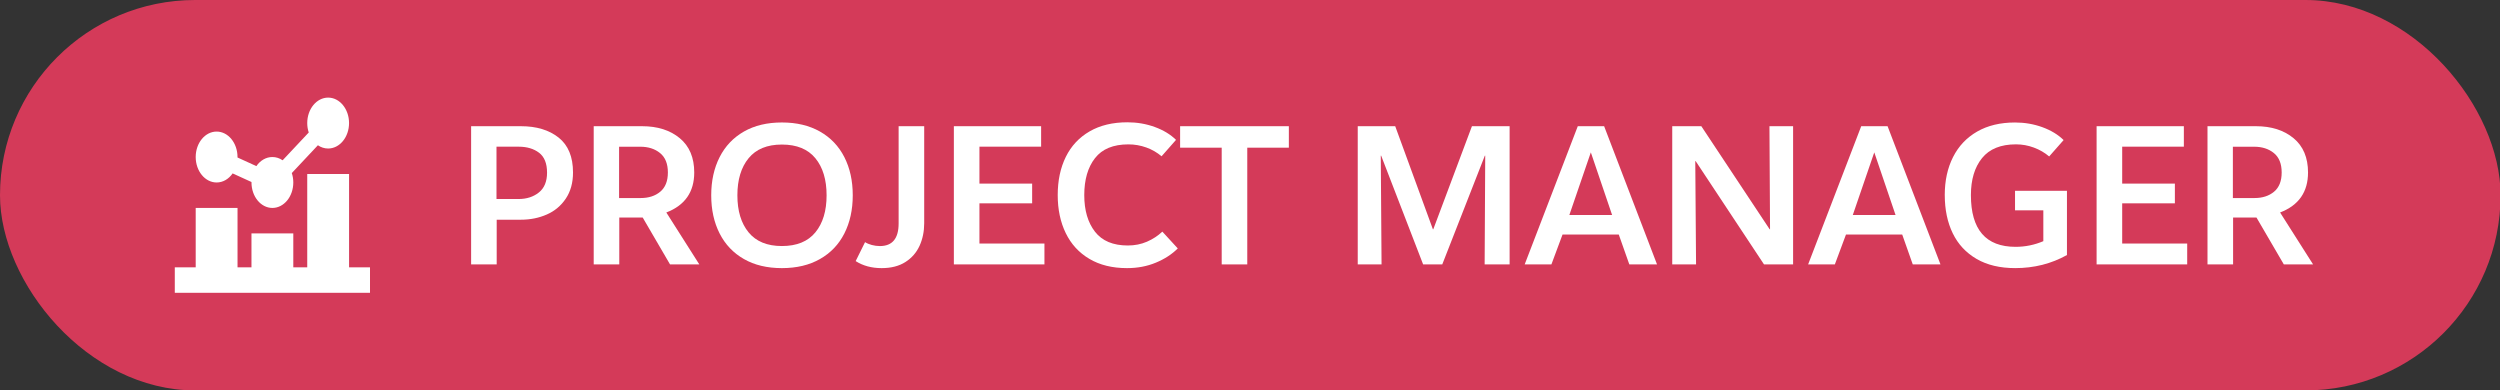
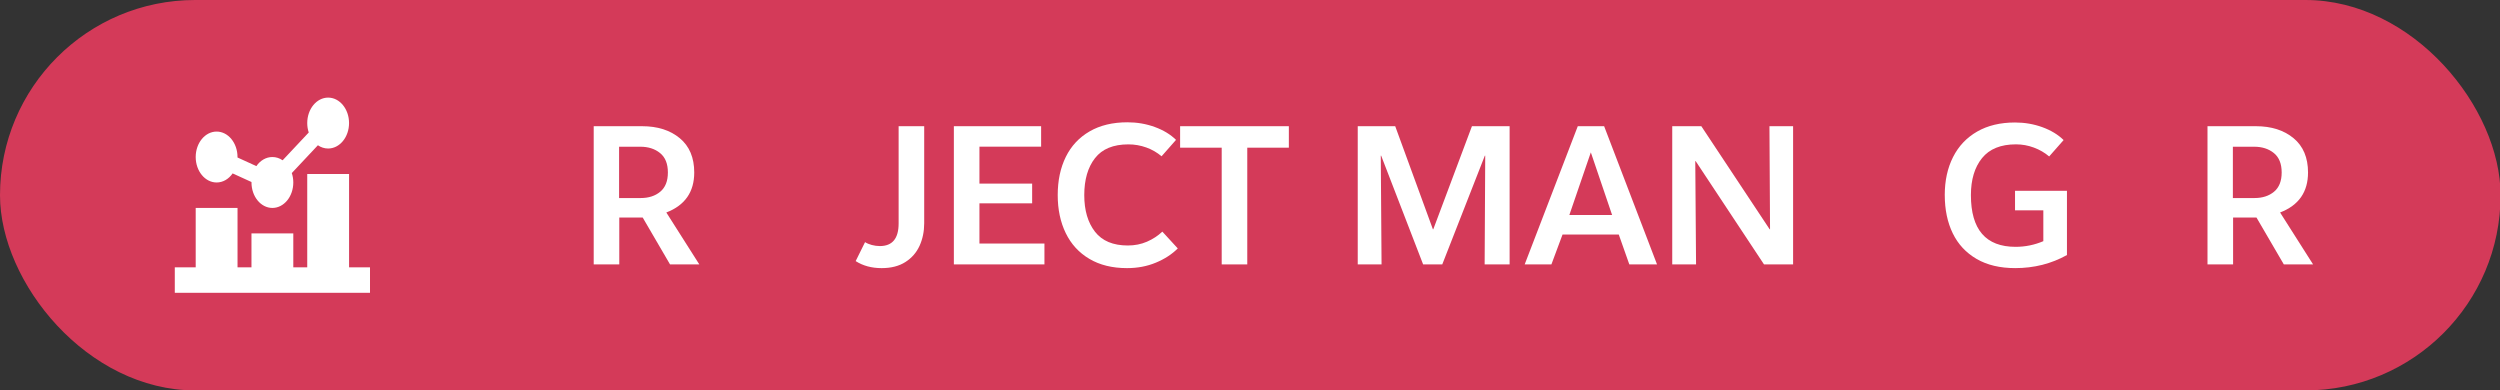
<svg xmlns="http://www.w3.org/2000/svg" viewBox="0 0 128.068 20">
  <rect x="0" y="0" width="128.068" height="20" fill="#333333" stroke="none" />
  <defs>
    <style>.f{fill:#fff;}.g{fill:#d43a59;}</style>
  </defs>
  <g id="a">
    <rect class="g" x="0" y="0" width="128.097" height="20" rx="10" ry="10" />
  </g>
  <g id="b">
    <g id="c">
-       <path class="f" d="m29.354,8.835c0,.526-.124.974-.37,1.34s-.572.639-.975.814c-.403.177-.845.266-1.325.266h-1.24v2.29h-1.31v-7.08h2.55c.8,0,1.445.195,1.935.585.49.39.735.985.735,1.785Zm-3.92-1.32v2.68h1.13c.413,0,.76-.111,1.04-.335.28-.223.42-.562.42-1.015,0-.474-.137-.813-.41-1.021-.273-.206-.62-.31-1.04-.31h-1.14Z" />
      <path class="f" d="m34.324,13.545l-1.4-2.4h-1.2v2.4h-1.31v-7.08h2.48c.793,0,1.437.205,1.93.615.493.409.74.994.74,1.755,0,1-.477,1.684-1.43,2.05l1.69,2.66h-1.5Zm-1.5-3.4c.407,0,.74-.108,1-.325.26-.216.39-.545.39-.984,0-.447-.133-.778-.4-.995-.267-.217-.604-.325-1.01-.325h-1.09v2.63h1.11Z" />
-       <path class="f" d="m36.434,10.005c0-.74.144-1.392.43-1.955s.702-1,1.245-1.311c.543-.31,1.191-.465,1.945-.465s1.403.155,1.95.465c.547.311.963.747,1.25,1.311s.43,1.215.43,1.955-.144,1.392-.43,1.955-.703,1-1.25,1.31c-.546.311-1.196.465-1.95.465s-1.402-.154-1.945-.465c-.543-.31-.958-.746-1.245-1.31s-.43-1.215-.43-1.955Zm5.91,0c0-.8-.192-1.434-.575-1.9s-.955-.7-1.715-.7c-.753,0-1.322.233-1.705.7s-.575,1.101-.575,1.9.192,1.434.575,1.899c.383.467.952.7,1.705.7.76,0,1.332-.233,1.715-.7.383-.466.575-1.1.575-1.899Z" />
      <path class="f" d="m43.834,13.375l.48-.971c.094.061.208.108.345.146.137.036.275.055.415.055.64,0,.96-.387.96-1.16v-4.979h1.31v4.97c0,.42-.079.804-.235,1.15-.157.347-.398.625-.725.835s-.733.314-1.22.314c-.513,0-.957-.12-1.33-.359Z" />
      <path class="f" d="m53.334,7.515h-3.16v1.89h2.7v1.011h-2.7v2.06h3.33v1.07h-4.64v-7.08h4.47v1.05Z" />
      <path class="f" d="m60.244,7.166l-.74.84c-.227-.193-.486-.344-.78-.45s-.6-.16-.92-.16c-.773,0-1.343.235-1.71.705s-.55,1.102-.55,1.896c0,.779.184,1.404.55,1.875.367.47.926.704,1.68.704.354,0,.68-.064.98-.194.3-.13.563-.302.79-.516l.79.86c-.3.3-.675.544-1.125.73-.45.187-.941.279-1.475.279-.754,0-1.397-.158-1.93-.475-.534-.316-.937-.757-1.21-1.32-.273-.563-.41-1.211-.41-1.944,0-.747.138-1.4.415-1.96.276-.561.683-.995,1.22-1.306.536-.31,1.181-.465,1.935-.465.494,0,.96.08,1.4.24s.803.38,1.09.66Z" />
      <path class="f" d="m66.024,7.565h-2.13v5.98h-1.31v-5.98h-2.13v-1.1h5.57v1.1Z" />
      <path class="f" d="m77.334,13.545h-1.28l.03-5.57h-.02l-2.181,5.57h-.98l-2.15-5.57h-.02l.04,5.57h-1.22v-7.08h1.92l1.93,5.28h.02l1.98-5.28h1.93v7.08Z" />
      <path class="f" d="m82.924,12.015h-2.88l-.57,1.53h-1.369l2.72-7.08h1.35l2.71,7.08h-1.42l-.54-1.53Zm-2.53-1h2.19l-1.09-3.21-1.101,3.21Z" />
      <path class="f" d="m85.664,6.465h1.49l3.5,5.28h.02l-.03-5.28h1.211v7.08h-1.49l-3.5-5.29h-.021l.04,5.29h-1.22v-7.08Z" />
-       <path class="f" d="m97.444,12.015h-2.88l-.57,1.53h-1.369l2.72-7.08h1.35l2.71,7.08h-1.42l-.54-1.53Zm-2.53-1h2.19l-1.09-3.21-1.101,3.21Z" />
      <path class="f" d="m99.624,9.996c0-.74.142-1.391.425-1.95.283-.561.695-.995,1.235-1.306.54-.31,1.187-.465,1.939-.465.493,0,.96.08,1.4.24.439.16.803.38,1.09.66l-.74.84c-.227-.193-.488-.345-.785-.455-.296-.11-.602-.165-.915-.165-.779,0-1.359.235-1.739.705s-.57,1.102-.57,1.896c0,1.767.764,2.649,2.29,2.649.493,0,.967-.097,1.42-.29v-1.58h-1.45v-1h2.66v3.29c-.8.447-1.684.67-2.65.67-.779,0-1.439-.156-1.979-.47s-.947-.75-1.22-1.31c-.273-.561-.41-1.214-.41-1.96Z" />
-       <path class="f" d="m111.873,7.515h-3.159v1.89h2.699v1.011h-2.699v2.06h3.33v1.07h-4.641v-7.08h4.47v1.05Z" />
      <path class="f" d="m116.994,13.545l-1.4-2.4h-1.199v2.4h-1.311v-7.08h2.48c.793,0,1.437.205,1.93.615.493.409.74.994.74,1.755,0,1-.477,1.684-1.431,2.05l1.69,2.66h-1.5Zm-1.5-3.4c.406,0,.74-.108,1-.325.26-.216.39-.545.39-.984,0-.447-.133-.778-.399-.995s-.604-.325-1.01-.325h-1.091v2.63h1.11Z" />
    </g>
  </g>
  <g id="d">
    <path id="e" class="f" d="m18.954,13.696v1.304h-10v-1.304h1.071v-3.043h2.143v3.043h.714v-1.739h2.143v1.739h.714v-4.783h2.143v4.783h1.071Zm-7.857-4.348c.329,0,.623-.18.82-.465l.966.441v.024c0,.72.48,1.304,1.071,1.304s1.071-.585,1.071-1.304c0-.17-.027-.333-.077-.483l1.337-1.424c.155.107.334.167.525.167.591,0,1.071-.585,1.071-1.304s-.48-1.304-1.071-1.304-1.071.585-1.071,1.304c0,.17.027.333.077.483l-1.338,1.424c-.155-.107-.334-.167-.525-.167-.329,0-.623.18-.82.465l-.966-.441v-.024c0-.72-.48-1.304-1.071-1.304s-1.071.585-1.071,1.304.48,1.304,1.071,1.304Z" />
  </g>
</svg>